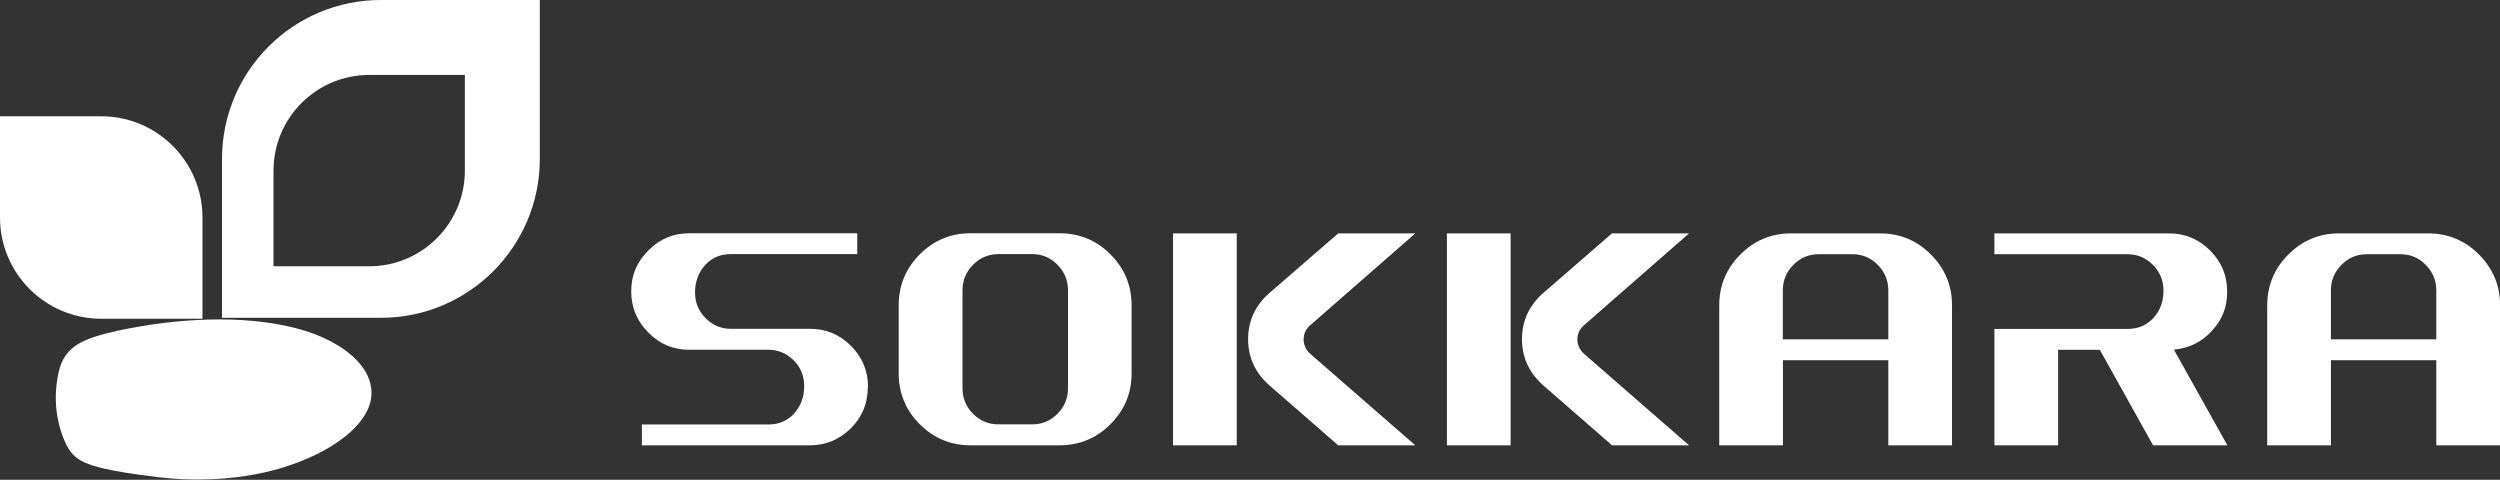
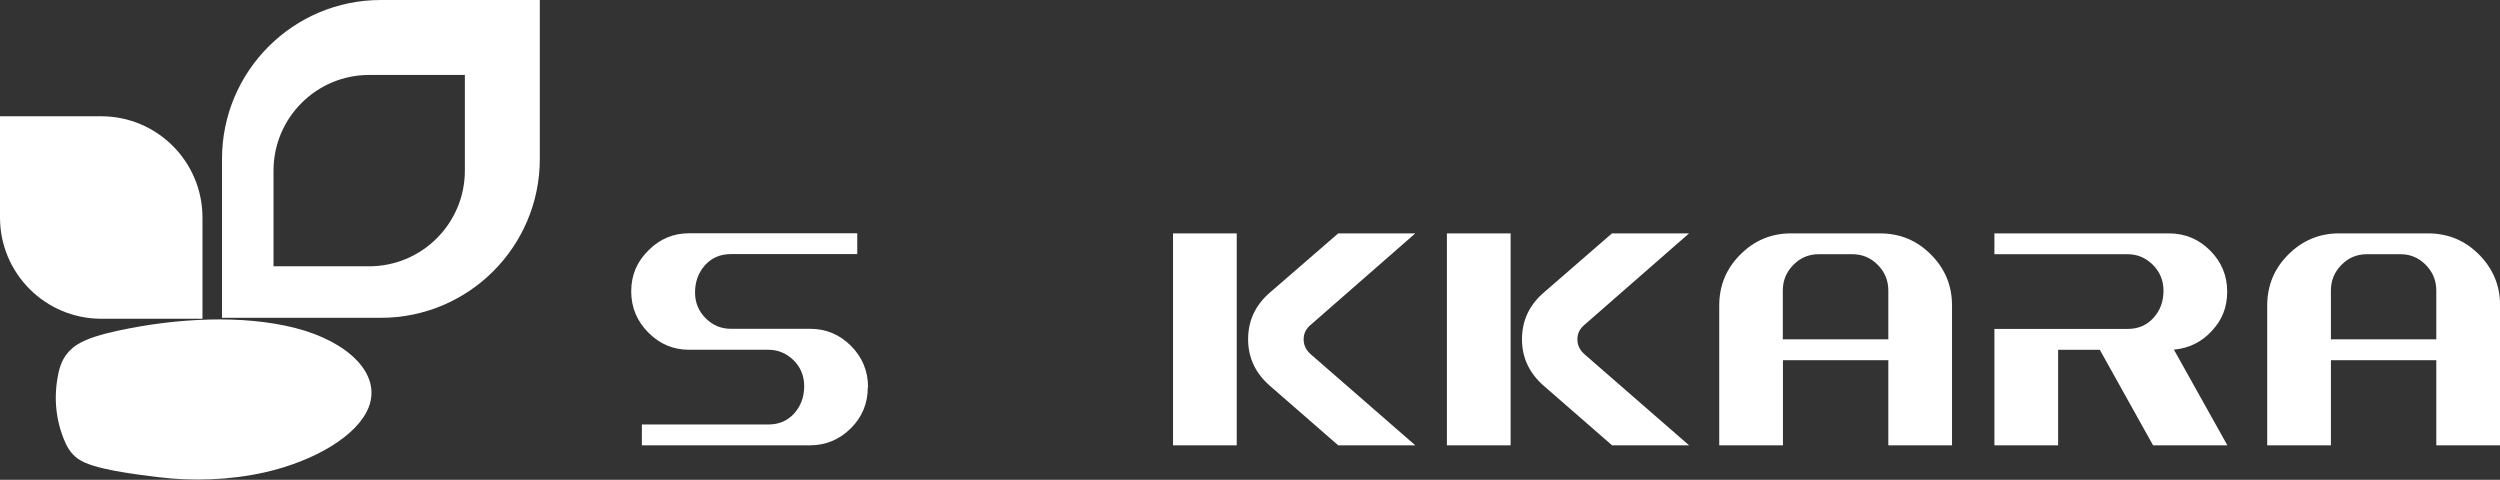
<svg xmlns="http://www.w3.org/2000/svg" id="_レイヤー_1" data-name="レイヤー_1" viewBox="0 0 211.14 40.52">
  <rect x="0" y="0" width="211.14" height="40.52" fill="#333333" stroke="none" />
  <g>
    <path d="M6.61,38.77c-.67-.48-.99-1.1-1.23-1.71-.71-1.78-.85-3.66-.44-5.56.18-.82.51-1.69,1.54-2.37.88-.57,2.14-.9,3.38-1.18,5.03-1.1,10.65-1.38,15.07-.25,4.42,1.13,7.31,3.85,6.21,6.69-.93,2.4-4.58,4.56-8.81,5.51-2.95.66-6.11.75-8.95.4-1.98-.25-5.57-.66-6.77-1.54Z" style="fill: #fff;" />
    <path d="M39.26,14.41c0,4.46-3.62,8.08-8.08,8.08h-8.08v-8.08c0-4.46,3.62-8.08,8.08-8.08h8.08v8.08ZM45.59,13.42c0,7.41-6.01,13.42-13.42,13.42h-13.42v-13.42c0-7.41,6.01-13.42,13.42-13.42h13.42v13.42Z" style="fill: #fff; fill-rule: evenodd;" />
    <path d="M8.55,26.92h8.55v-8.55c0-4.72-3.83-8.55-8.55-8.55H0v8.55c0,4.72,3.83,8.55,8.55,8.55Z" style="fill: #fff;" />
  </g>
  <g>
    <path d="M73.29,32.71c0,1.36-.48,2.52-1.44,3.47-.96.95-2.11,1.43-3.45,1.43h-14.19v-1.76h10.68c.9,0,1.63-.31,2.19-.94.56-.63.84-1.39.84-2.3,0-.84-.29-1.57-.88-2.17-.6-.59-1.31-.9-2.15-.9h-6.69c-1.34,0-2.48-.48-3.44-1.45-.96-.96-1.45-2.12-1.45-3.49s.49-2.5,1.45-3.45c.96-.97,2.11-1.45,3.45-1.45h14.19v1.76h-10.67c-.89,0-1.63.31-2.19.94-.56.63-.84,1.4-.84,2.3,0,.84.29,1.57.89,2.17.59.6,1.3.9,2.14.9h6.69c1.34,0,2.49.48,3.45,1.44.96.96,1.44,2.13,1.44,3.49Z" style="fill: #fff;" />
-     <path d="M95.57,31.52c0,1.68-.59,3.11-1.78,4.3-1.18,1.19-2.63,1.79-4.32,1.79h-7.5c-1.67,0-3.1-.59-4.3-1.79-1.18-1.19-1.77-2.62-1.77-4.3v-5.73c0-1.68.6-3.11,1.77-4.3,1.19-1.19,2.62-1.79,4.3-1.79h7.5c1.69,0,3.13.59,4.32,1.79,1.19,1.19,1.78,2.62,1.78,4.3v5.73ZM90.2,32.79v-8.27c0-.84-.3-1.56-.89-2.16-.59-.6-1.3-.9-2.13-.9h-2.86c-.83,0-1.54.3-2.14.9-.59.6-.89,1.31-.89,2.16v8.27c0,.84.3,1.57.89,2.16.6.59,1.3.89,2.14.89h2.86c.83,0,1.54-.3,2.13-.89.59-.59.89-1.32.89-2.16Z" style="fill: #fff;" />
    <path d="M104.45,37.61h-5.38v-17.9h5.38v17.9ZM119.52,37.61h-6.5l-5.74-5c-1.24-1.07-1.87-2.39-1.87-3.96s.62-2.89,1.84-3.94l5.77-5h6.51l-8.83,7.72c-.4.33-.6.74-.6,1.23s.2.91.6,1.26l8.82,7.68Z" style="fill: #fff;" />
    <path d="M127.58,37.61h-5.38v-17.9h5.38v17.9ZM142.65,37.61h-6.5l-5.74-5c-1.24-1.07-1.87-2.39-1.87-3.96s.62-2.89,1.84-3.94l5.76-5h6.51l-8.83,7.72c-.4.33-.6.74-.6,1.23s.2.91.6,1.26l8.82,7.68Z" style="fill: #fff;" />
    <path d="M164.86,37.61h-5.38v-7.19h-8.9v7.19h-5.38v-11.81c0-1.68.59-3.11,1.78-4.3,1.18-1.19,2.61-1.79,4.29-1.79h7.49c1.7,0,3.13.59,4.32,1.79,1.19,1.19,1.78,2.62,1.78,4.3v11.81ZM159.48,28.66v-4.13c0-.84-.3-1.56-.89-2.16-.59-.6-1.31-.9-2.14-.9h-2.85c-.84,0-1.55.3-2.14.9-.59.6-.89,1.31-.89,2.16v4.13h8.9Z" style="fill: #fff;" />
    <path d="M188.1,37.61h-6.26l-4.5-8.07h-3.52v8.07h-5.38v-9.83h11.25c.89,0,1.62-.31,2.18-.93.57-.62.85-1.39.85-2.31,0-.84-.3-1.57-.89-2.17-.6-.59-1.3-.9-2.14-.9h-11.25v-1.76h14.73c1.36,0,2.52.48,3.49,1.45.96.96,1.44,2.12,1.44,3.46s-.43,2.4-1.3,3.33c-.86.94-1.93,1.46-3.2,1.58l4.51,8.07Z" style="fill: #fff;" />
    <path d="M211.14,37.61h-5.38v-7.19h-8.9v7.19h-5.38v-11.81c0-1.68.59-3.11,1.78-4.3,1.19-1.19,2.62-1.79,4.29-1.79h7.5c1.69,0,3.13.59,4.32,1.79,1.18,1.19,1.78,2.62,1.78,4.3v11.81ZM205.76,28.66v-4.13c0-.84-.3-1.56-.89-2.16-.59-.6-1.3-.9-2.13-.9h-2.85c-.83,0-1.55.3-2.14.9s-.89,1.31-.89,2.16v4.13h8.9Z" style="fill: #fff;" />
  </g>
</svg>